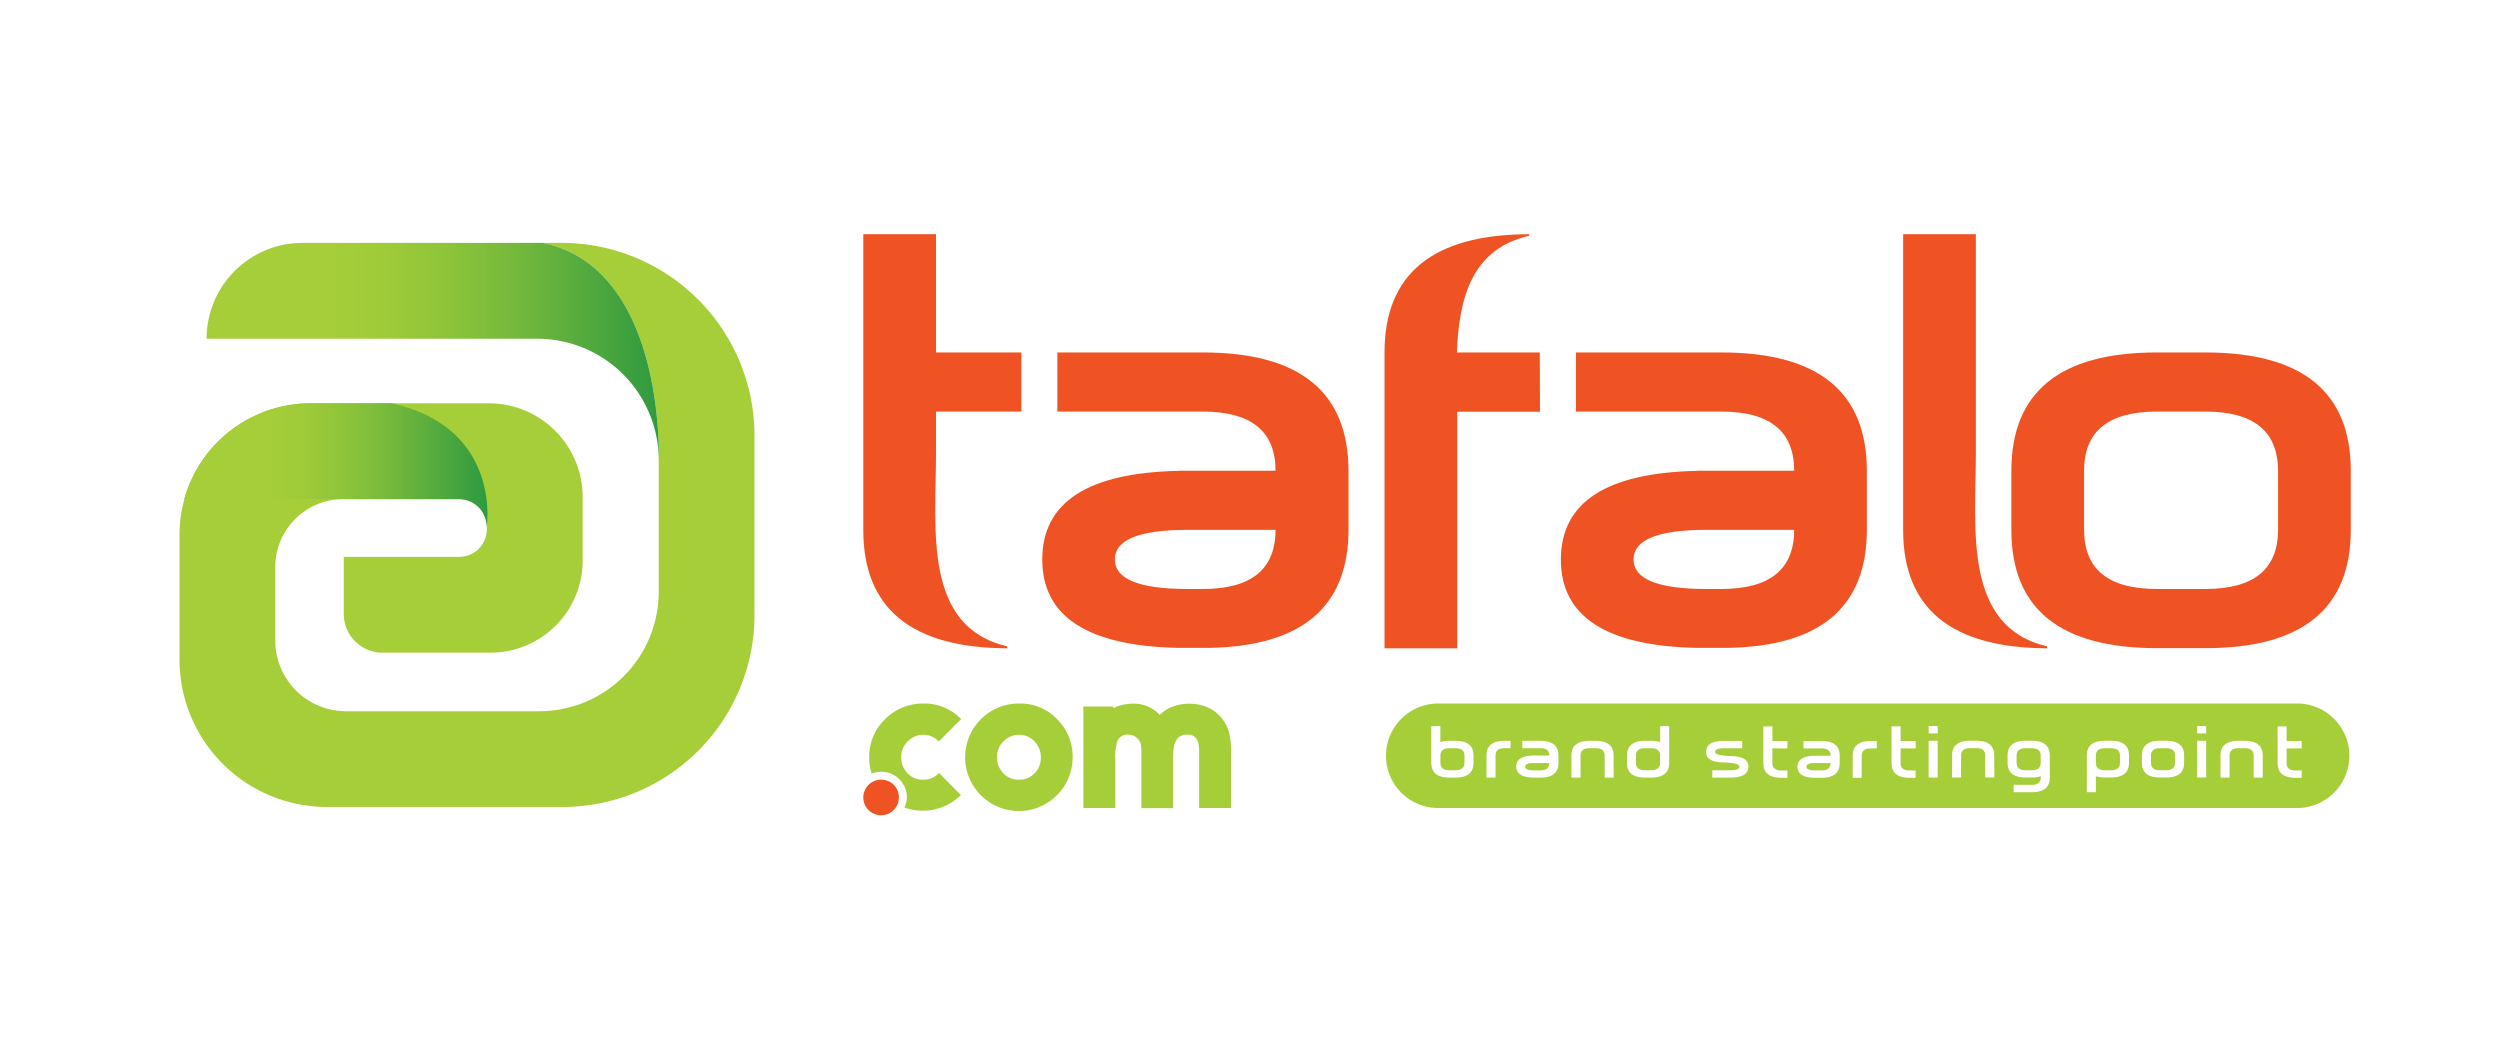
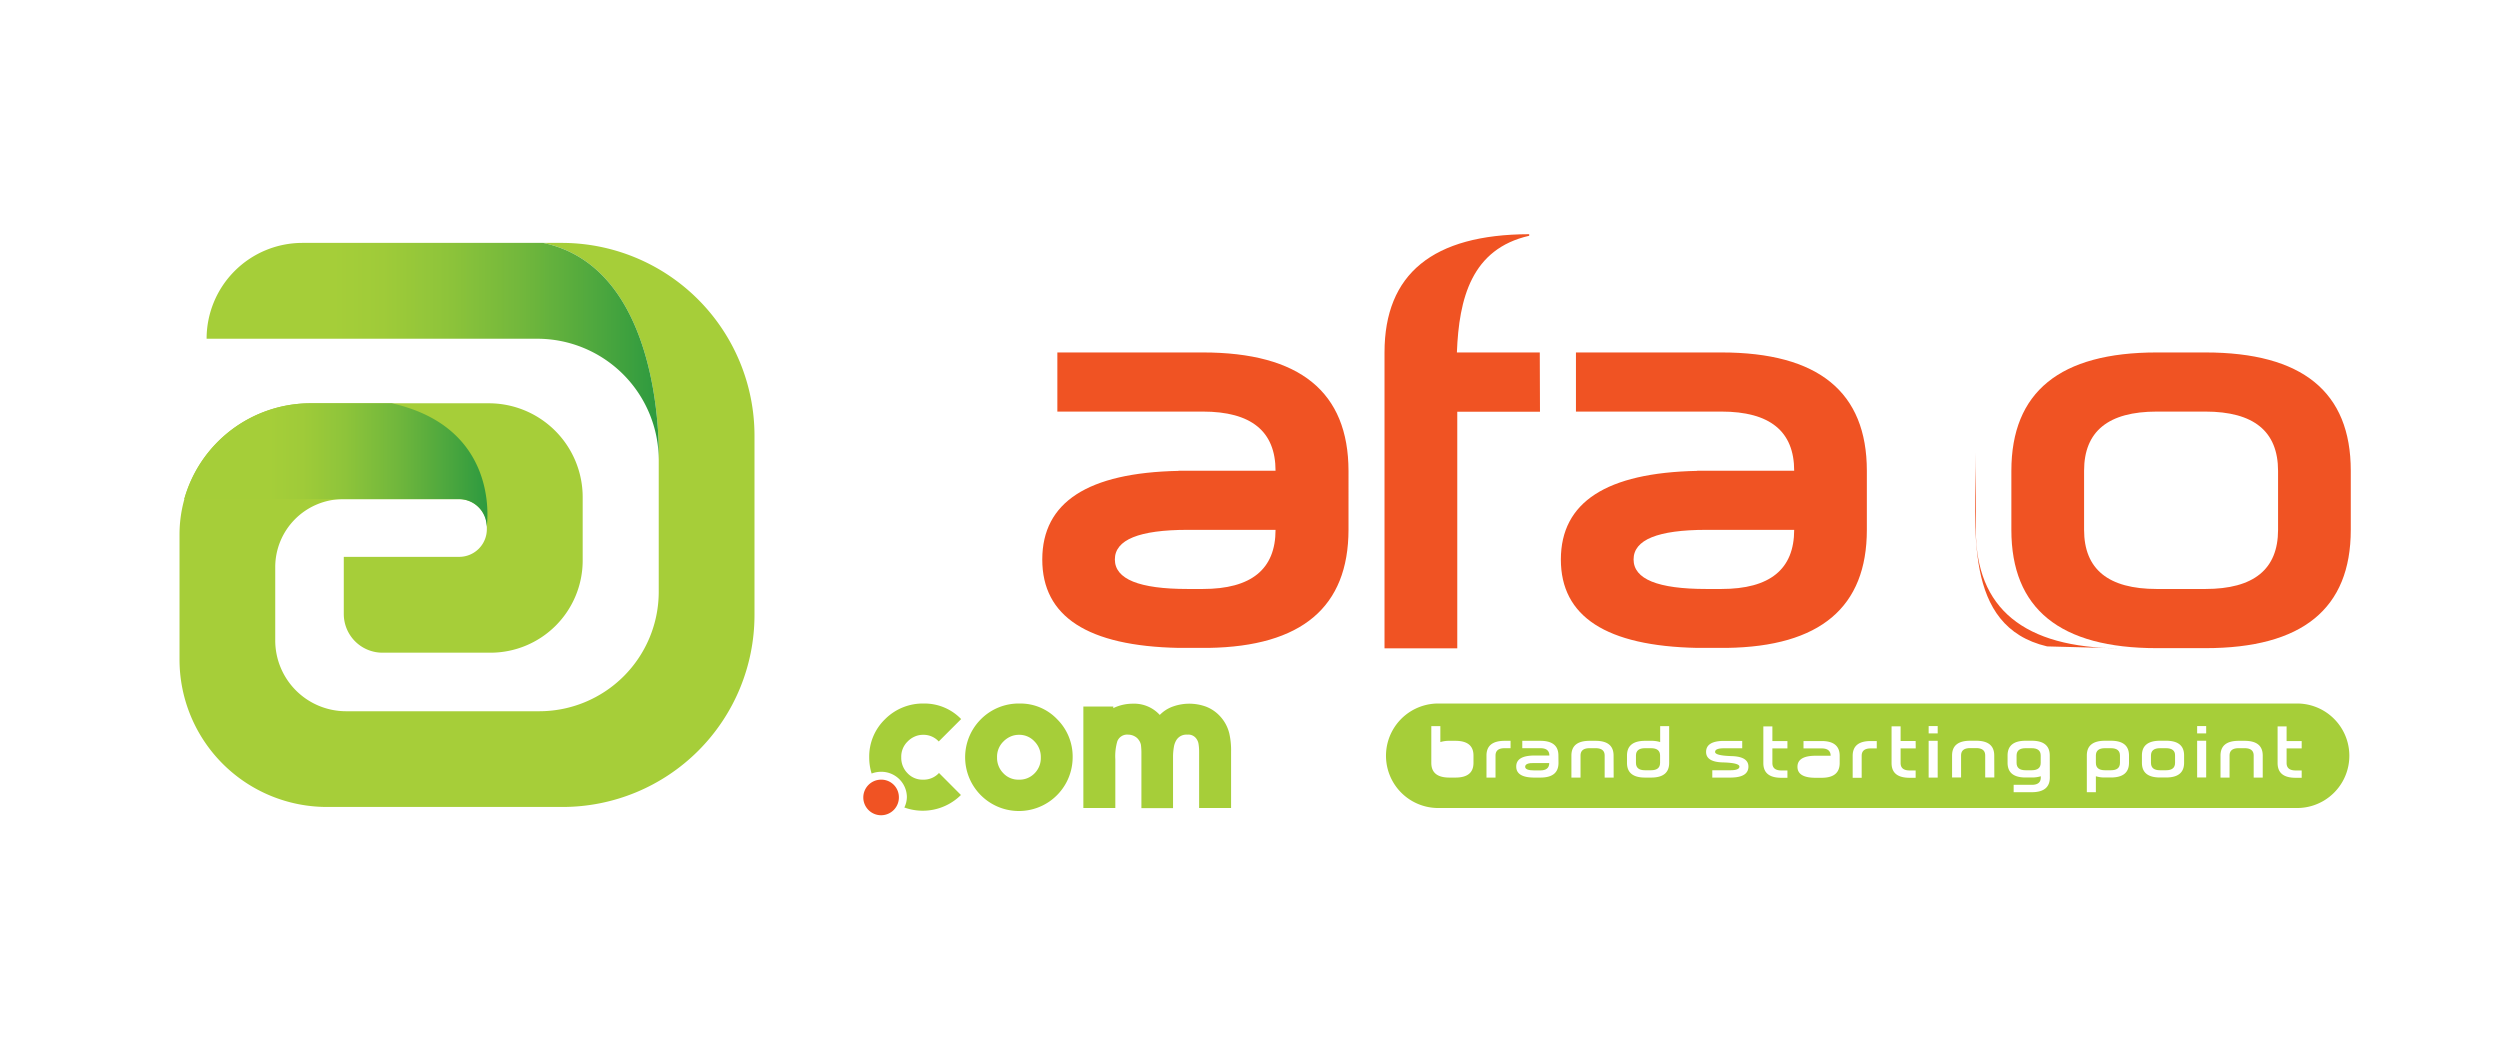
<svg xmlns="http://www.w3.org/2000/svg" xmlns:xlink="http://www.w3.org/1999/xlink" id="Layer_1" data-name="Layer 1" viewBox="0 0 599.94 250.49">
  <defs>
    <style>.cls-1{fill:#a6ce39;}.cls-2{fill:url(#linear-gradient);}.cls-3{fill:url(#linear-gradient-2);}.cls-4{fill:#f05323;}</style>
    <linearGradient id="linear-gradient" x1="49.58" y1="84.36" x2="158.1" y2="84.36" gradientUnits="userSpaceOnUse">
      <stop offset="0.28" stop-color="#a5ce39" />
      <stop offset="0.39" stop-color="#9fcb39" />
      <stop offset="0.53" stop-color="#8ec43a" />
      <stop offset="0.7" stop-color="#71b73c" />
      <stop offset="0.88" stop-color="#4aa63e" />
      <stop offset="1" stop-color="#2d9a3f" />
    </linearGradient>
    <linearGradient id="linear-gradient-2" x1="44.2" y1="111.61" x2="116.97" y2="111.61" xlink:href="#linear-gradient" />
  </defs>
  <title>Tafalo_Logo_Final</title>
  <g id="_Group_" data-name="&lt;Group&gt;">
    <g id="_Group_2" data-name="&lt;Group&gt;">
      <path id="_Path_" data-name="&lt;Path&gt;" class="cls-1" d="M134.81,58.29h-4.48c29.5,6.2,27.75,52.14,27.75,52.14V142a28.68,28.68,0,0,1-28.68,28.68H83.05a17,17,0,0,1-17-17V136.1A16.32,16.32,0,0,1,82.4,119.78h27.78a6.65,6.65,0,0,1,6.65,6.65V127a6.63,6.63,0,0,1-6.63,6.63H82.5v13.71a9.29,9.29,0,0,0,9.29,9.29H117.7a22.13,22.13,0,0,0,22.13-22.13V119.31a22.53,22.53,0,0,0-22.52-22.53H74.56a31.49,31.49,0,0,0-31.48,31.48v30a35.38,35.38,0,0,0,35.39,35.39H135a46.06,46.06,0,0,0,46.06-46.05V104.56A46.27,46.27,0,0,0,134.81,58.29Z" />
      <path id="_Path_2" data-name="&lt;Path&gt;" class="cls-2" d="M130.33,58.29H72.58a23,23,0,0,0-23,23h79.35a29.15,29.15,0,0,1,29.15,29.14S159.83,64.49,130.33,58.29Z" />
      <path id="_Path_3" data-name="&lt;Path&gt;" class="cls-3" d="M94,96.78H74.52a31.5,31.5,0,0,0-30.32,23h65.94a6.65,6.65,0,0,1,6.65,6.65S120.54,102.73,94,96.78Z" />
    </g>
    <path id="_Compound_Path_" data-name="&lt;Compound Path&gt;" class="cls-4" d="M288.65,84.58H253.74V98.77h34.91q17.44,0,17.45,14.19H282.83V113q-32.68.66-32.71,21.24t32.71,21.24v0H290v0q33.57-.52,33.61-28.35V113Q323.56,84.58,288.65,84.58Zm0,56.76H285q-17.46,0-17.46-7.09t17.46-7.1H306.1Q306.1,141.34,288.65,141.34Z" />
    <path id="_Compound_Path_2" data-name="&lt;Compound Path&gt;" class="cls-4" d="M413.1,84.58H378.19V98.77H413.1q17.46,0,17.46,14.19H407.28V113q-32.68.66-32.71,21.24t32.71,21.24v0h7.12v0Q448,155,448,127.15V113Q448,84.58,413.1,84.58Zm0,56.76h-3.62q-17.46,0-17.46-7.09t17.46-7.1h21.08Q430.56,141.34,413.1,141.34Z" />
    <path id="_Compound_Path_3" data-name="&lt;Compound Path&gt;" class="cls-4" d="M517.59,84.58h11.63q34.92,0,34.91,28.38v14.19q0,28.4-34.91,28.39H517.59q-34.92,0-34.91-28.39V113Q482.68,84.58,517.59,84.58Zm11.63,14.19H517.59q-17.46,0-17.46,14.19v14.19q0,14.19,17.46,14.19h11.63q17.46,0,17.46-14.19V113Q546.68,98.77,529.22,98.77Z" />
    <path id="_Path_4" data-name="&lt;Path&gt;" class="cls-4" d="M369.51,84.58H349.62c.5-13,3.51-24.85,17.35-28V56.2q-34.71.09-34.72,28.38v71h17.46V103.15c0-1.42,0-2.87,0-4.34h19.85Z" />
-     <path id="_Path_5" data-name="&lt;Path&gt;" class="cls-4" d="M241.72,155.12c-20.31-4.74-17.1-28.19-17.1-46.53V98.77h20.49V84.58H224.62V56.2H207.17v71q0,28.23,34.55,28.38Z" />
-     <path id="_Path_6" data-name="&lt;Path&gt;" class="cls-4" d="M491.26,155.12c-20.31-4.76-17.1-28.48-17.1-46.53V56.2H456.71v71q0,28.23,34.55,28.38Z" />
+     <path id="_Path_6" data-name="&lt;Path&gt;" class="cls-4" d="M491.26,155.12c-20.31-4.76-17.1-28.48-17.1-46.53V56.2v71q0,28.23,34.55,28.38Z" />
    <path id="_Compound_Path_4" data-name="&lt;Compound Path&gt;" class="cls-1" d="M244.71,168.83a12.78,12.78,0,0,0-9.3,3.75,12.9,12.9,0,1,0,22,9.18,12.6,12.6,0,0,0-3.7-9.14A12.16,12.16,0,0,0,244.71,168.83Zm-.24,18.27a4.89,4.89,0,0,1-3.7-1.55,5.22,5.22,0,0,1-1.5-3.79,5.09,5.09,0,0,1,1.5-3.79,5.49,5.49,0,0,1,1.72-1.21,4.86,4.86,0,0,1,2-.42,4.92,4.92,0,0,1,3.75,1.57,5.29,5.29,0,0,1,1.53,3.85,5.16,5.16,0,0,1-1.5,3.82A5,5,0,0,1,244.47,187.1Z" />
    <path id="_Path_7" data-name="&lt;Path&gt;" class="cls-1" d="M295,176a9.24,9.24,0,0,0-2.11-4,8.94,8.94,0,0,0-3.47-2.42,11.72,11.72,0,0,0-8.19.06,8.15,8.15,0,0,0-2.91,1.93,8.32,8.32,0,0,0-6.48-2.7,10.69,10.69,0,0,0-3.91.73,5.87,5.87,0,0,0-.76.35v-.4h-7.19V193.9h7.67V182.22a12.84,12.84,0,0,1,.47-4.3,2.52,2.52,0,0,1,2.66-1.62,3.16,3.16,0,0,1,1.43.36,2.74,2.74,0,0,1,1.08.94,2.84,2.84,0,0,1,.51,1.17,16.06,16.06,0,0,1,.11,2.17v13h7.59V181.58a13.81,13.81,0,0,1,.2-2.29,4.57,4.57,0,0,1,.57-1.63,2.81,2.81,0,0,1,2.64-1.36,2.35,2.35,0,0,1,2.27,1.09,2.79,2.79,0,0,1,.44,1.13,11.75,11.75,0,0,1,.14,1.91V193.9h7.67V180.33A18.24,18.24,0,0,0,295,176Z" />
    <path id="_Path_8" data-name="&lt;Path&gt;" class="cls-4" d="M215.71,191.25a4.27,4.27,0,1,1-4.27-4.15A4.21,4.21,0,0,1,215.71,191.25Z" />
    <path id="_Path_9" data-name="&lt;Path&gt;" class="cls-1" d="M225.26,185.58a5,5,0,0,1-3.78,1.52,4.89,4.89,0,0,1-3.7-1.55,5.22,5.22,0,0,1-1.5-3.79,5.06,5.06,0,0,1,1.5-3.79,5.38,5.38,0,0,1,1.72-1.21,4.82,4.82,0,0,1,2-.42,4.92,4.92,0,0,1,3.75,1.57l0,.05,5.4-5.4a12.2,12.2,0,0,0-8.95-3.73,12.78,12.78,0,0,0-9.3,3.75,12.47,12.47,0,0,0-3.81,9.18,12.94,12.94,0,0,0,.58,3.87,6.47,6.47,0,0,1,2.25-.42,6.13,6.13,0,0,1,6.21,6,5.83,5.83,0,0,1-.61,2.57,13,13,0,0,0,13.58-3h0l-5.31-5.33S225.28,185.57,225.26,185.58Z" />
    <g id="_Group_3" data-name="&lt;Group&gt;">
      <path id="_Path_10" data-name="&lt;Path&gt;" class="cls-1" d="M487.55,179.55H486.1c-1.44,0-2.17.59-2.17,1.76v1.76c0,1.18.73,1.77,2.17,1.77h1.45c1.45,0,2.17-.59,2.17-1.77v-1.76C489.72,180.14,489,179.55,487.55,179.55Z" />
-       <path id="_Path_11" data-name="&lt;Path&gt;" class="cls-1" d="M433.5,184c0,.58.73.88,2.17.88h1.45c1.44,0,2.17-.59,2.17-1.77h-3.62C434.23,183.07,433.5,183.37,433.5,184Z" />
      <path id="_Path_12" data-name="&lt;Path&gt;" class="cls-1" d="M506.57,179.55h-1.44c-1.45,0-2.17.59-2.17,1.76v1.76c0,1.18.72,1.77,2.17,1.77h1.44c1.45,0,2.17-.59,2.17-1.77v-1.76C508.74,180.14,508,179.55,506.57,179.55Z" />
-       <path id="_Path_13" data-name="&lt;Path&gt;" class="cls-1" d="M349.27,179.55h-1.44c-1.45,0-2.17.59-2.17,1.76v1.76c0,1.18.72,1.77,2.17,1.77h1.44c1.45,0,2.17-.59,2.17-1.77v-1.76C351.44,180.14,350.72,179.55,349.27,179.55Z" />
      <path id="_Path_14" data-name="&lt;Path&gt;" class="cls-1" d="M366,184c0,.58.72.88,2.17.88h1.45q2.16,0,2.16-1.77H368.2C366.75,183.07,366,183.37,366,184Z" />
      <path id="_Path_15" data-name="&lt;Path&gt;" class="cls-1" d="M519.8,179.55h-1.45c-1.45,0-2.17.59-2.17,1.76v1.76c0,1.18.72,1.77,2.17,1.77h1.45q2.16,0,2.16-1.77v-1.76C522,180.14,521.24,179.55,519.8,179.55Z" />
      <path id="_Path_16" data-name="&lt;Path&gt;" class="cls-1" d="M396.21,179.55h-1.45c-1.45,0-2.17.59-2.17,1.76v1.76c0,1.18.72,1.77,2.17,1.77h1.45c1.44,0,2.17-.59,2.17-1.77v-1.76C398.38,180.14,397.65,179.55,396.21,179.55Z" />
      <path id="_Compound_Path_5" data-name="&lt;Compound Path&gt;" class="cls-1" d="M551.6,168.83H344.79a12.54,12.54,0,0,0,0,25.07H551.6a12.54,12.54,0,0,0,0-25.07Zm-198,14.24c0,2.36-1.44,3.53-4.34,3.53h-1.44c-2.89,0-4.34-1.17-4.34-3.53v-8.81h2.17v3.82a6.89,6.89,0,0,1,2.17-.3h1.44c2.9,0,4.34,1.18,4.34,3.53Zm8.9-3.52h-1.44c-1.45,0-2.17.59-2.17,1.76v5.29h-2.17v-5.29q0-3.52,4.34-3.53h1.44ZM374,183.07c0,2.36-1.44,3.53-4.33,3.53H368.2q-4.33,0-4.34-2.64t4.34-2.65h3.61c0-1.17-.72-1.76-2.16-1.76h-4.34v-1.77h4.34q4.34,0,4.33,3.53Zm13.24,3.53h-2.16v-5.29c0-1.17-.73-1.76-2.17-1.76h-1.45c-1.45,0-2.17.59-2.17,1.76v5.29H377.1v-5.29q0-3.52,4.34-3.53h1.45q4.33,0,4.33,3.53Zm13.32-3.53c0,2.36-1.44,3.53-4.33,3.53h-1.45c-2.89,0-4.34-1.17-4.34-3.53v-1.76q0-3.52,4.34-3.53h1.45a6.93,6.93,0,0,1,2.17.3v-3.82h2.16Zm14.69,3.53h-4.34v-1.76h4.34c1.45,0,2.17-.3,2.17-.88s-1.33-.93-4-1-4-.92-4-2.51c0-1.76,1.44-2.65,4.33-2.65h4.34v1.77h-4.34c-1.44,0-2.17.29-2.17.88s1.33.92,4,1,4,.93,4,2.52Q419.57,186.6,415.23,186.6Zm13.69-7h-3.61v3.52q0,1.77,2.16,1.77h1.45v1.76h-1.45c-2.89,0-4.33-1.17-4.33-3.53v-8.81h2.17v3.52h3.61Zm12.54,3.52c0,2.36-1.45,3.53-4.34,3.53h-1.45q-4.34,0-4.34-2.64t4.34-2.65h3.62c0-1.17-.73-1.76-2.17-1.76h-4.34v-1.77h4.34q4.33,0,4.34,3.53Zm8.9-3.52h-1.45c-1.44,0-2.17.59-2.17,1.76v5.29h-2.16v-5.29q0-3.52,4.33-3.53h1.45Zm9.35,0H456.1v3.52c0,1.18.72,1.77,2.17,1.77h1.44v1.76h-1.44c-2.9,0-4.34-1.17-4.34-3.53v-8.81h2.17v3.52h3.61Zm5.27,7h-2.17v-8.82H465ZM465,176h-2.17v-1.76H465Zm13.59,10.58H476.4v-5.29c0-1.17-.72-1.76-2.17-1.76h-1.45c-1.44,0-2.17.59-2.17,1.76v5.29h-2.16v-5.29q0-3.52,4.33-3.53h1.45q4.33,0,4.34,3.53Zm13.32,0q0,3.53-4.34,3.53h-4.34v-1.77h4.34c1.45,0,2.17-.58,2.17-1.76v-.3a6.89,6.89,0,0,1-2.17.3H486.1c-2.89,0-4.33-1.17-4.33-3.53v-1.76q0-3.52,4.33-3.53h1.45q4.33,0,4.34,3.53Zm19-3.53c0,2.36-1.45,3.53-4.34,3.53h-1.44a6.89,6.89,0,0,1-2.17-.3v3.83h-2.17v-8.82q0-3.52,4.34-3.53h1.44q4.33,0,4.34,3.53Zm13.22,0c0,2.36-1.44,3.53-4.33,3.53h-1.45c-2.89,0-4.34-1.17-4.34-3.53v-1.76q0-3.52,4.34-3.53h1.45q4.34,0,4.33,3.53Zm5.3,3.53h-2.17v-8.82h2.17Zm0-10.58h-2.17v-1.76h2.17ZM543,186.6h-2.17v-5.29c0-1.17-.73-1.76-2.17-1.76h-1.45c-1.44,0-2.17.59-2.17,1.76v5.29h-2.17v-5.29q0-3.52,4.34-3.53h1.45q4.34,0,4.34,3.53Zm9.35-7h-3.62v3.52c0,1.18.73,1.77,2.17,1.77h1.45v1.76h-1.45c-2.89,0-4.33-1.17-4.33-3.53v-8.81h2.16v3.52h3.62Z" />
    </g>
  </g>
</svg>